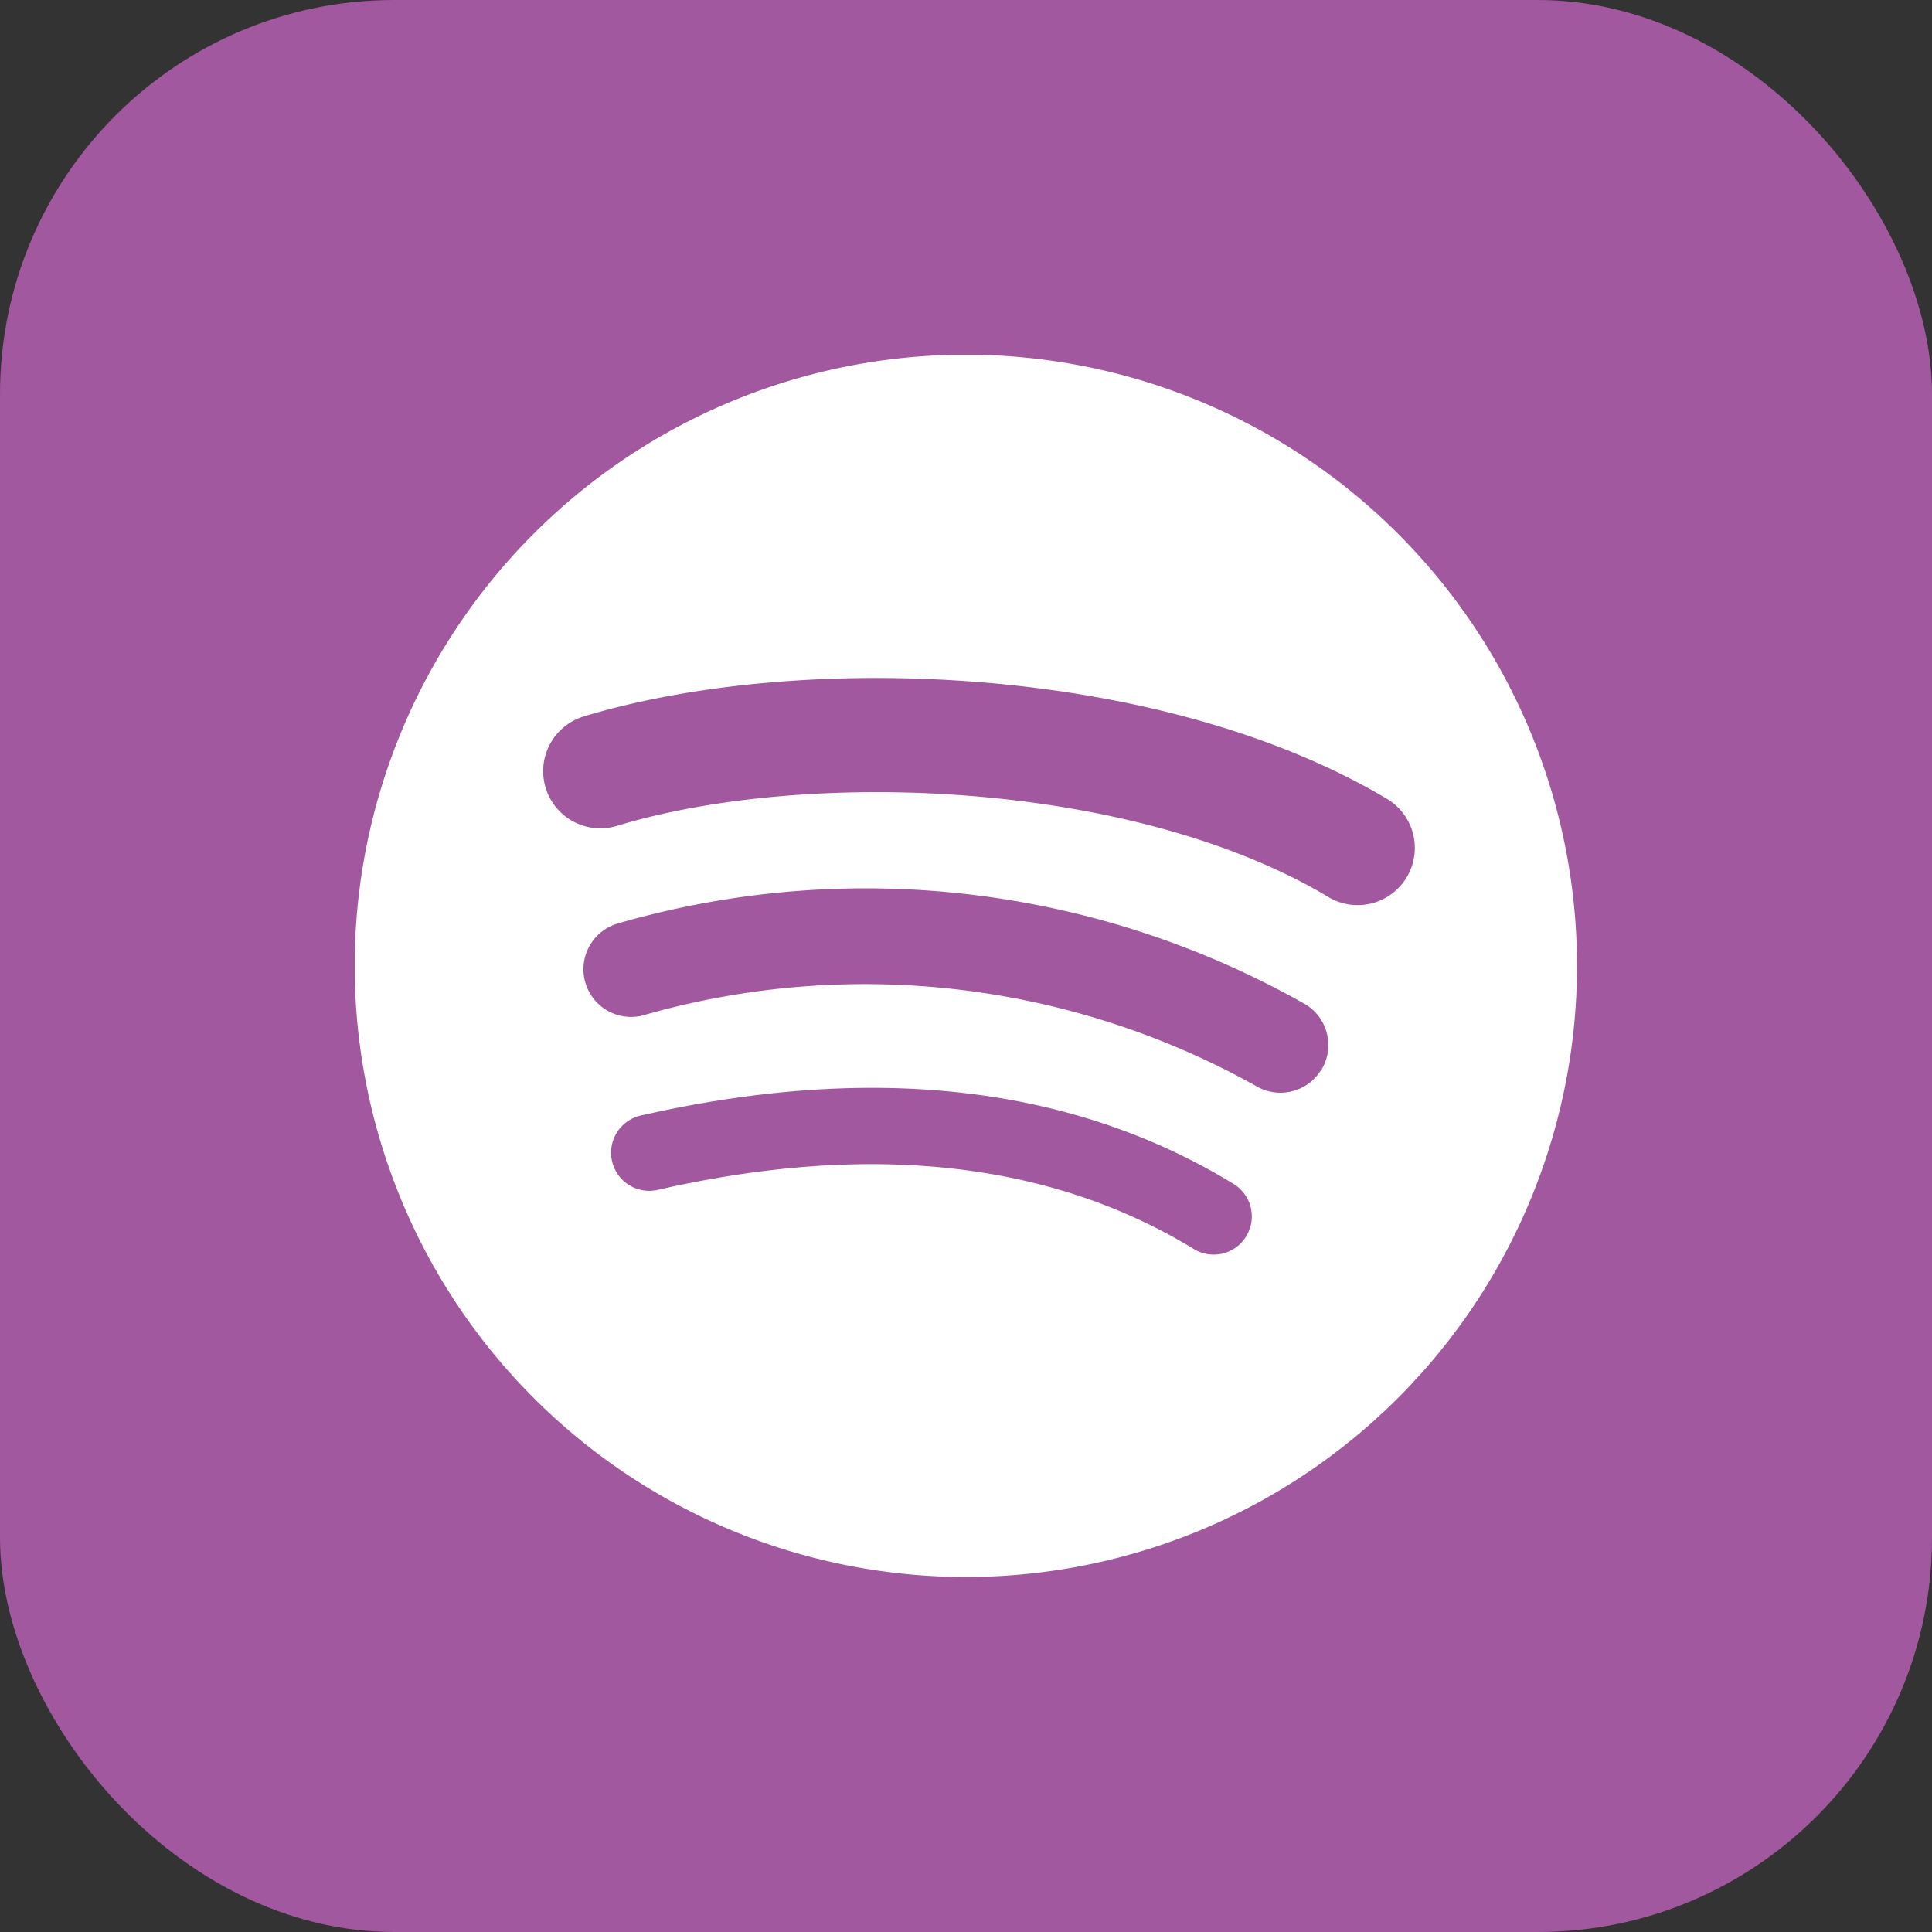
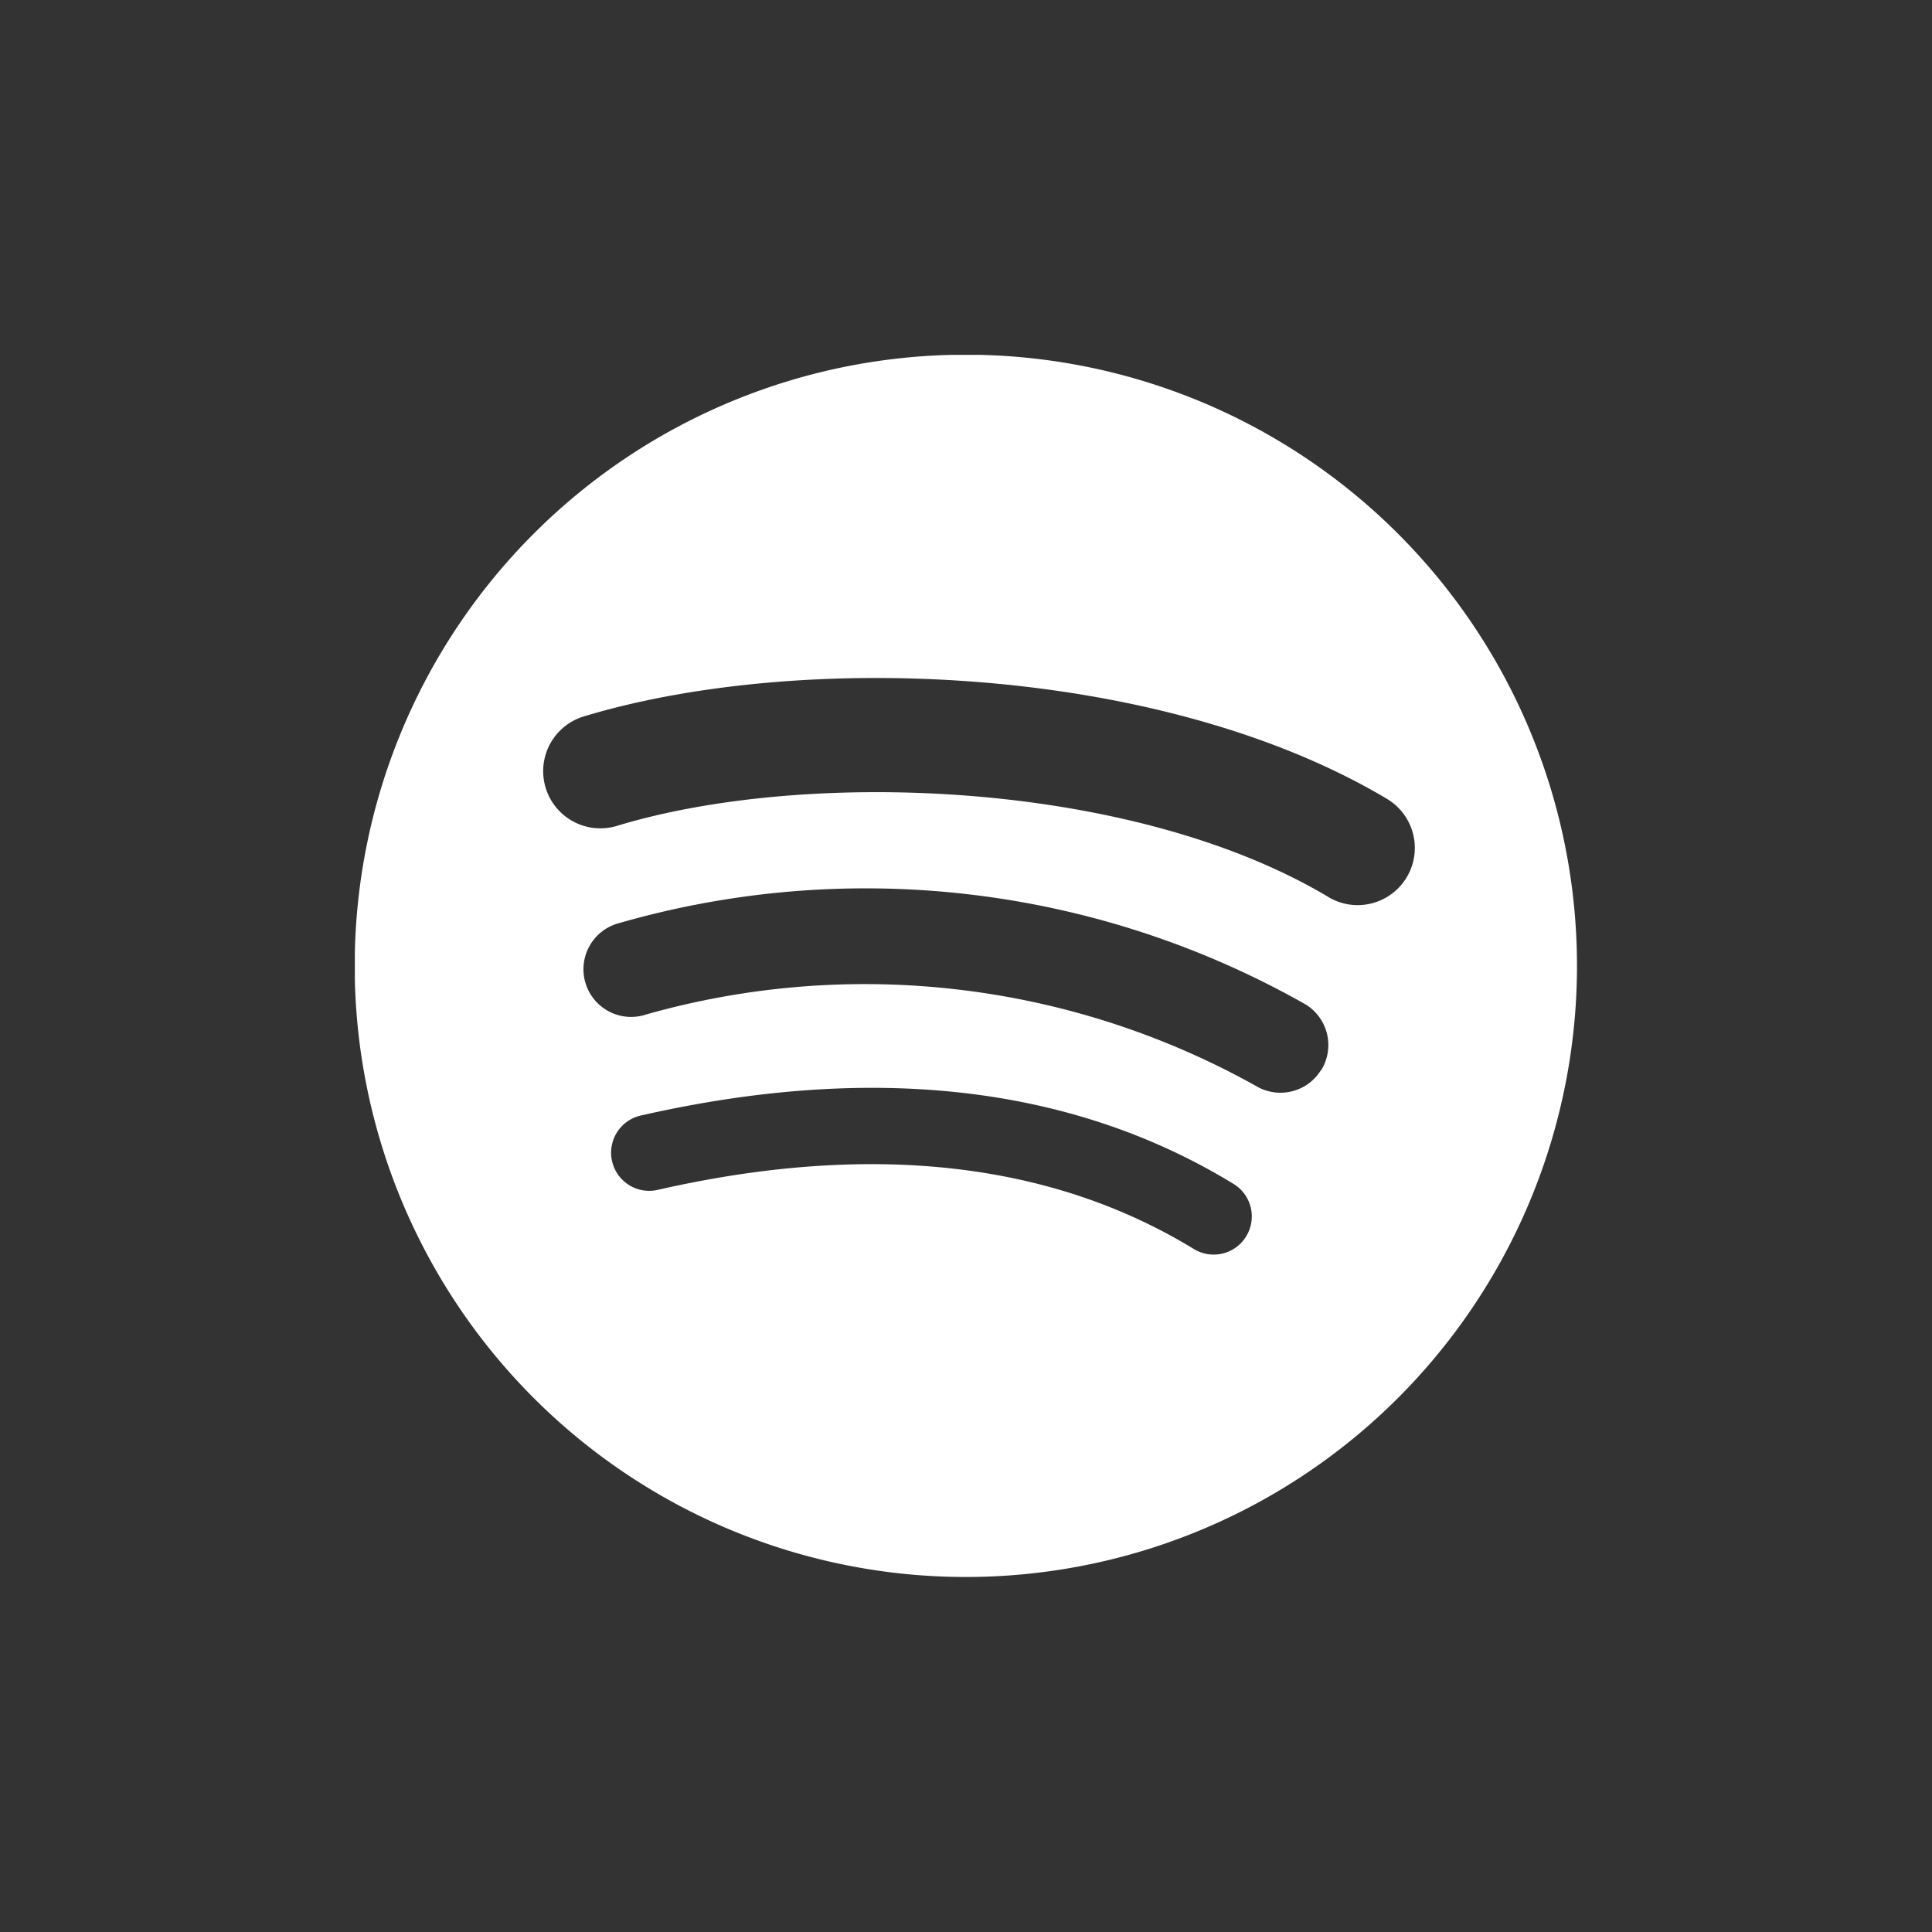
<svg xmlns="http://www.w3.org/2000/svg" width="49" height="49" viewBox="0 0 49 49">
  <rect x="0" y="0" width="49" height="49" fill="#333333" stroke="none" />
  <defs>
    <clipPath id="clip-path">
      <rect id="Rectangle_13652" data-name="Rectangle 13652" width="31" height="31" rx="10" transform="translate(0.004 0.004)" fill="#512260" />
    </clipPath>
  </defs>
  <g id="spotify-icon" transform="translate(-396 -2993)">
-     <rect id="Rectangle_13417" data-name="Rectangle 13417" width="49" height="49" rx="10" transform="translate(396 2993)" fill="#a2589f" />
    <g id="Mask_Group_2" data-name="Mask Group 2" transform="translate(404.996 3001.996)" clip-path="url(#clip-path)">
      <path id="spotify-white-icon" d="M15.5,0a15.5,15.5,0,1,0,15.5,15.5A15.5,15.5,0,0,0,15.5,0h0Zm7.11,22.361a.966.966,0,0,1-1.329.32c-3.64-2.223-8.223-2.727-13.619-1.494a.967.967,0,0,1-.43-1.885c5.906-1.349,10.972-.768,15.058,1.729a.966.966,0,0,1,.32,1.329Zm1.9-4.221a1.209,1.209,0,0,1-1.663.4A20.347,20.347,0,0,0,7.4,16.731a1.209,1.209,0,1,1-.7-2.313,22.619,22.619,0,0,1,17.416,2.06,1.209,1.209,0,0,1,.4,1.662h0Zm.163-4.4c-5-2.968-13.241-3.241-18.012-1.793a1.45,1.45,0,1,1-.842-2.775C11.3,7.513,20.4,7.834,26.155,11.25a1.45,1.45,0,1,1-1.479,2.494h0Z" fill="#fff" />
    </g>
  </g>
</svg>